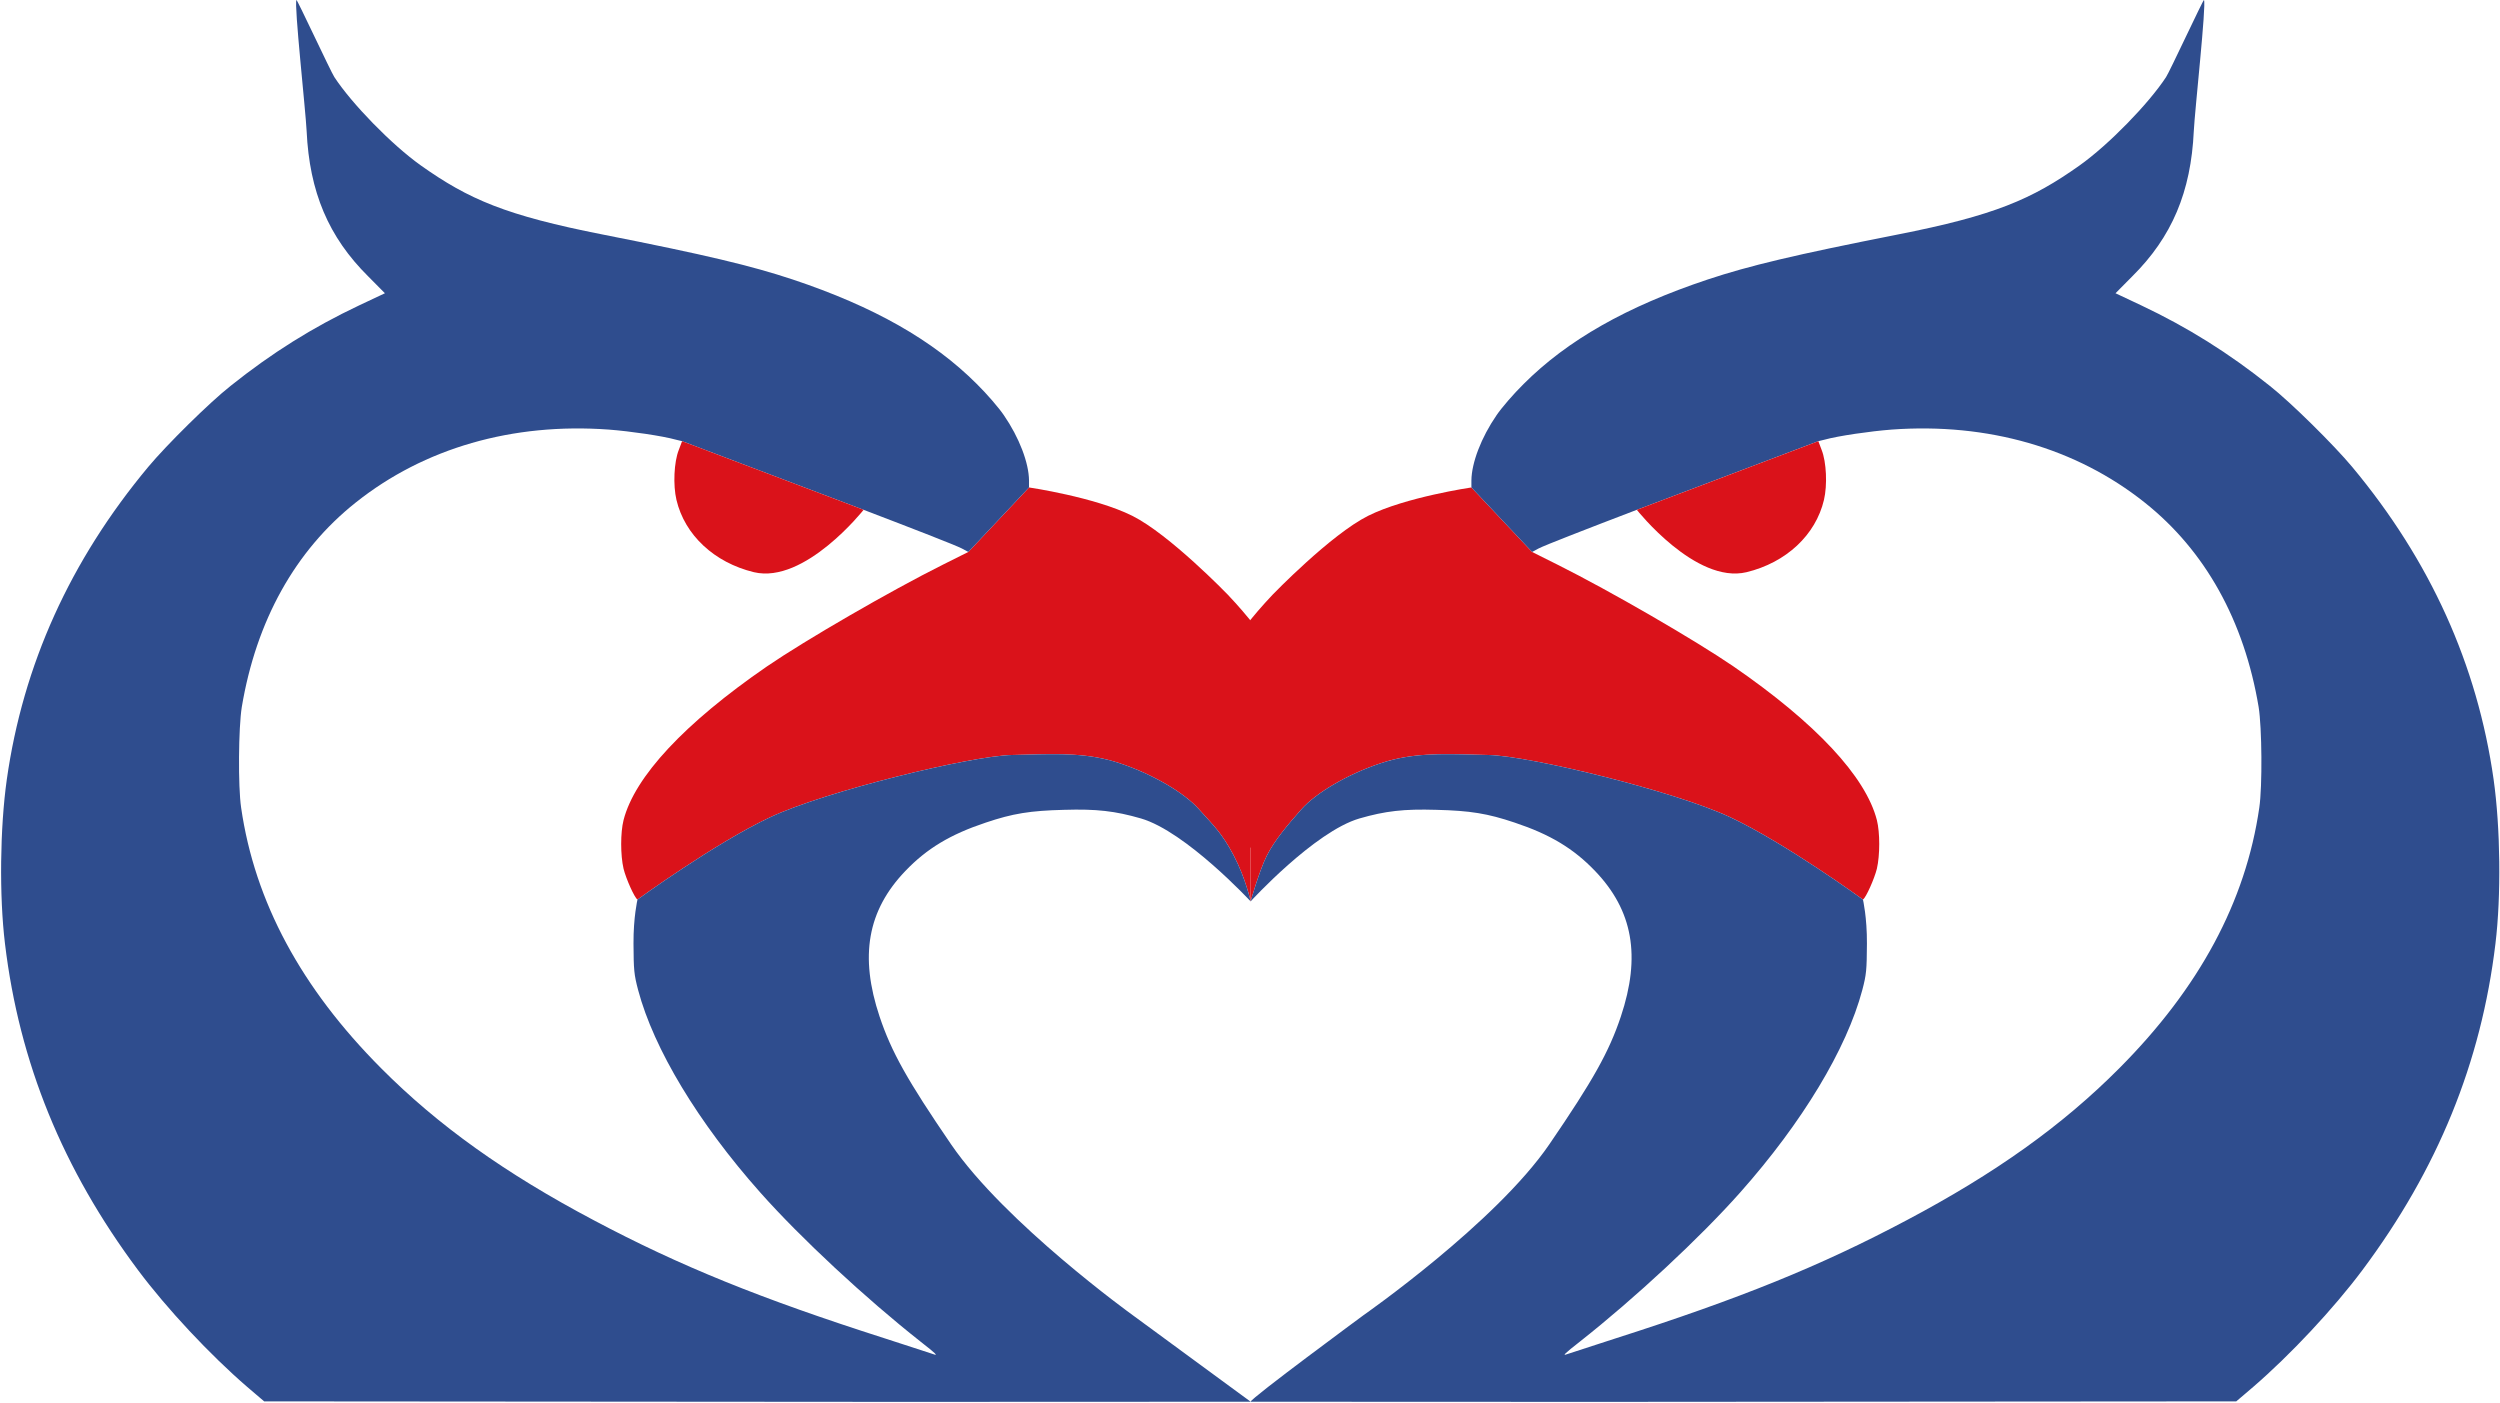
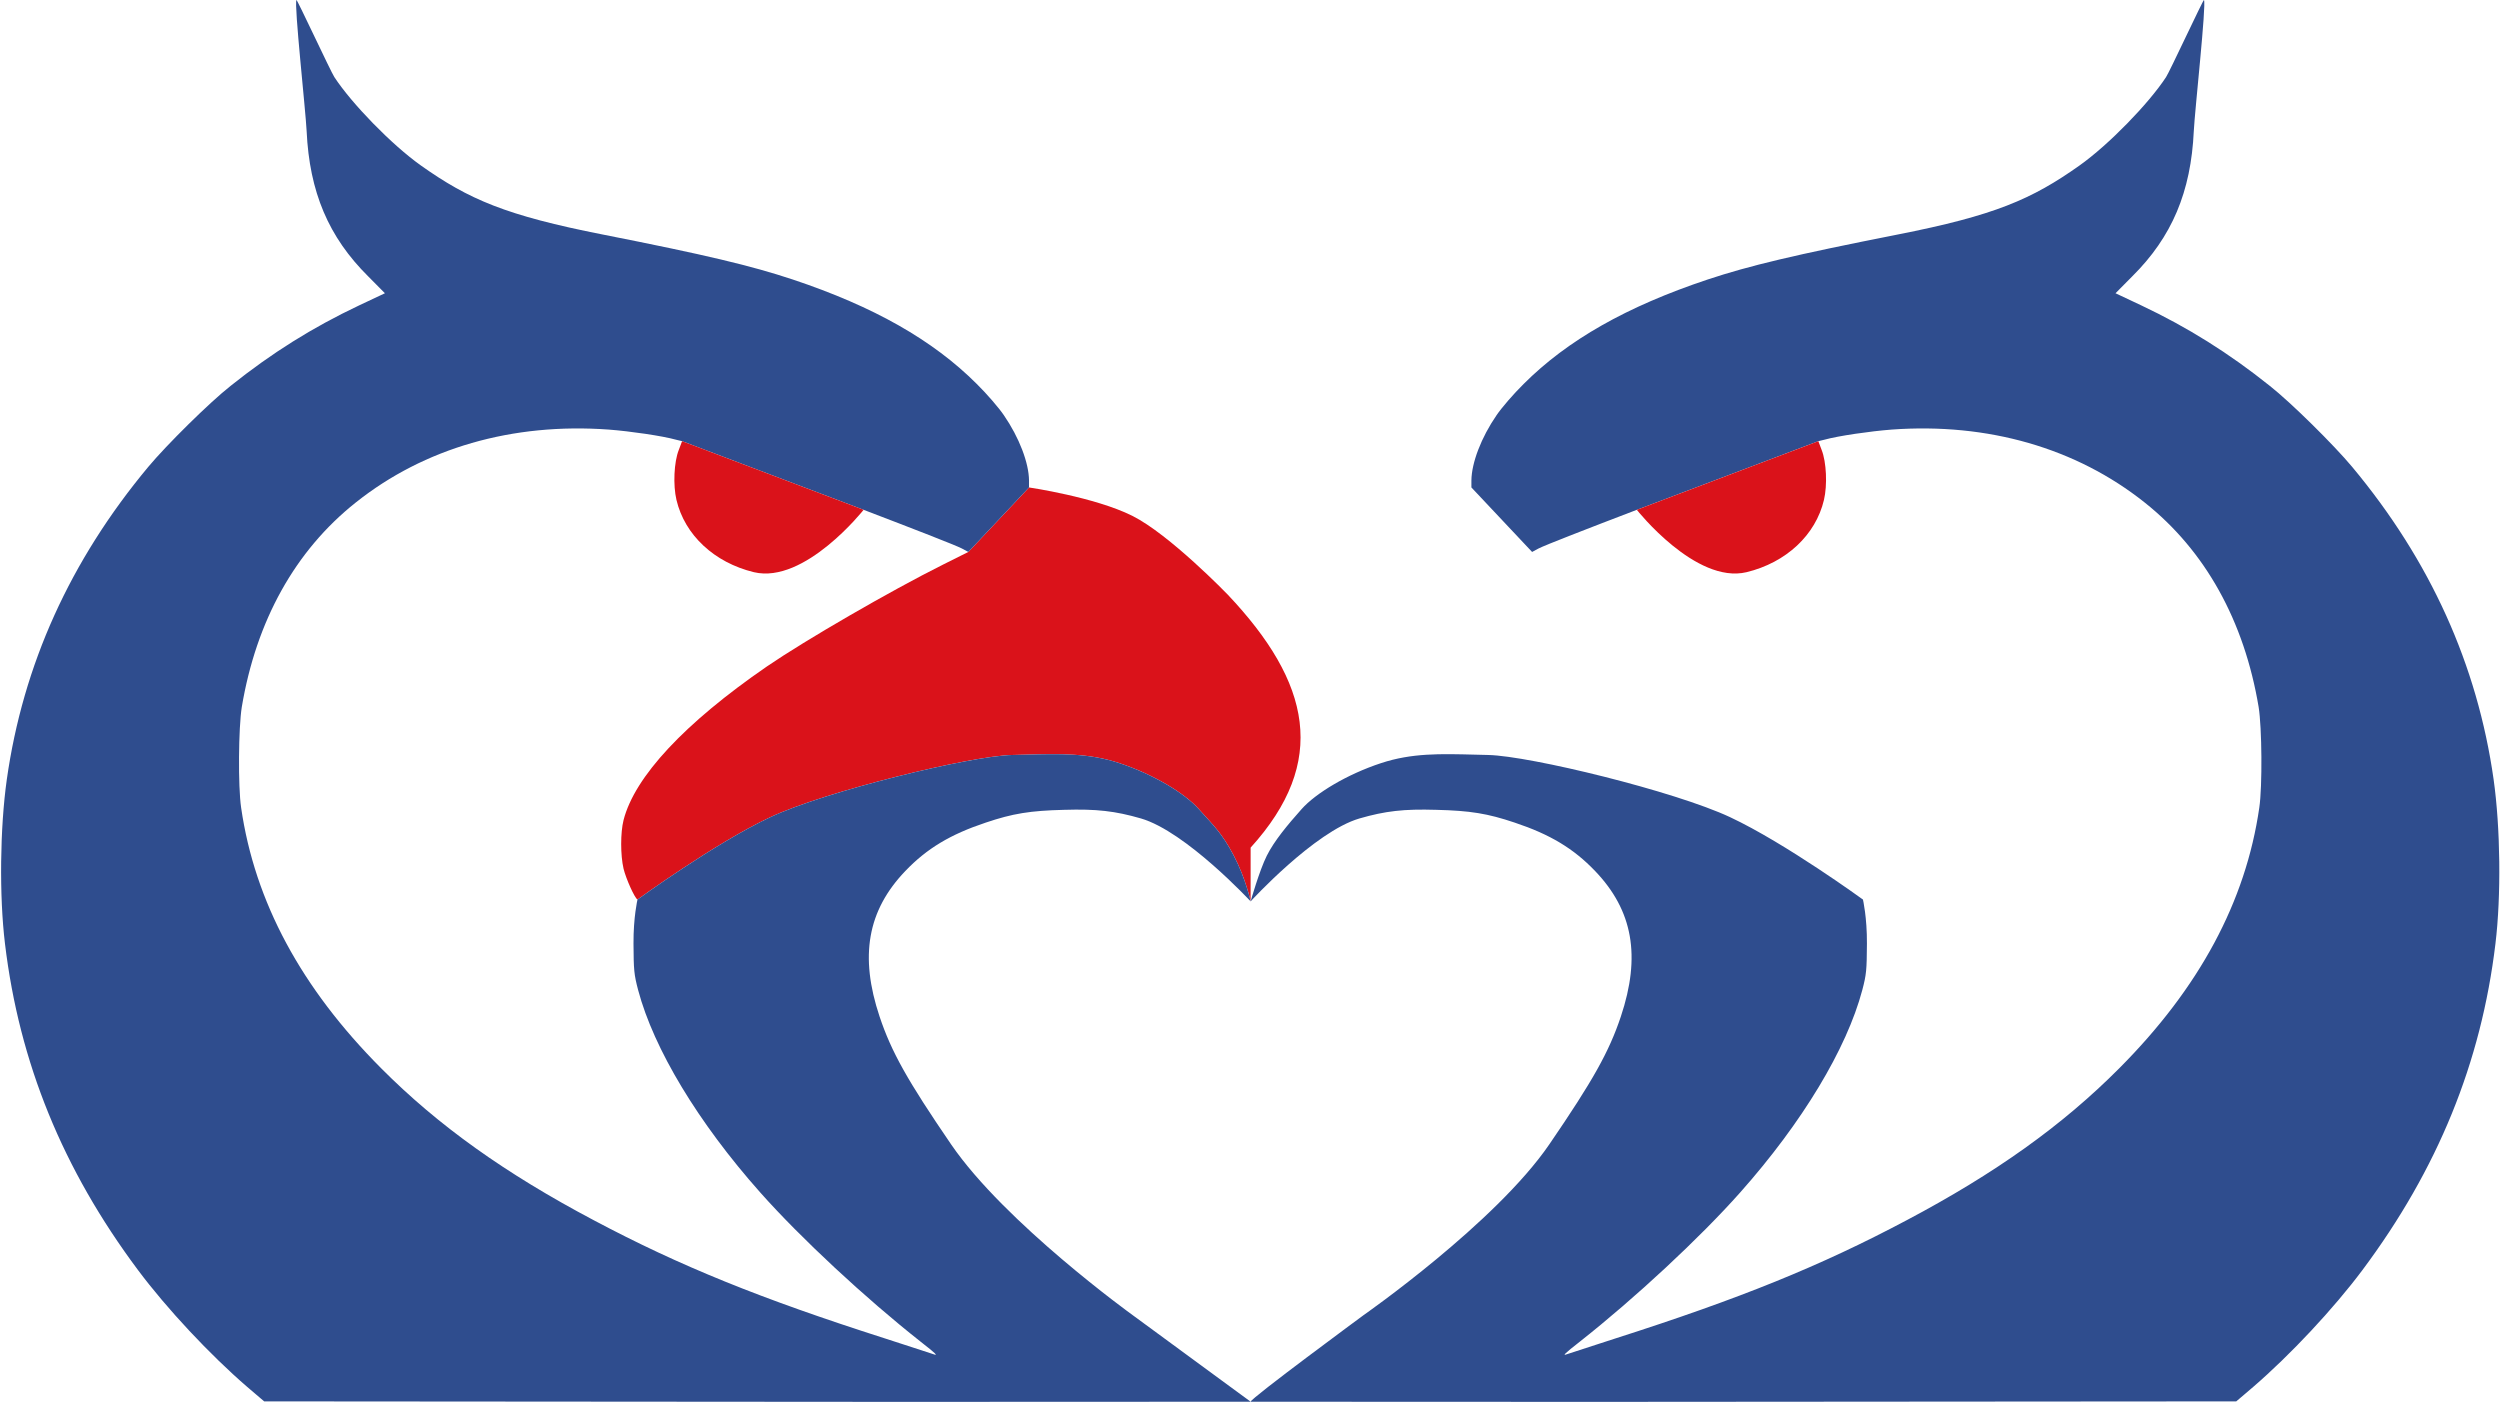
<svg xmlns="http://www.w3.org/2000/svg" width="2010" height="1128" viewBox="0 0 2010 1128" fill="none">
-   <path d="M1005.5 681.5V724.708C1005.5 724.708 1012.5 700 1018.5 688.006C1024.5 676.012 1035.15 663.264 1046.5 650.506C1057.85 637.748 1083.07 622.515 1110.5 613.506C1135.12 605.418 1157.71 606.007 1186.43 606.757C1189.7 606.842 1193.06 606.929 1196.5 607.006C1230.17 607.758 1346.56 636.166 1391 657.006C1435.44 677.846 1497.81 723.241 1497.81 723.241C1500.21 721.774 1507.01 706.574 1509.01 698.441C1511.54 687.508 1511.54 669.374 1509.01 659.374C1500.07 624.441 1459.94 581.374 1393.67 535.774C1362.87 514.708 1294.74 475.241 1252.34 454.041L1231.81 443.774L1183.01 391.908C1183.01 391.908 1130.07 399.675 1100 414.708C1069.93 429.74 1023.27 478.041 1023.27 478.041C956.34 548.841 942.833 612.434 1005.5 681.5Z" fill="#DA121A" />
-   <path fill-rule="evenodd" clip-rule="evenodd" d="M1283.27 1081.15C1284.13 1080.87 1285 1080.58 1285.89 1080.3L1285.89 1080.3C1285 1080.58 1284.13 1080.87 1283.27 1081.15Z" fill="#2F4D8E" />
  <path fill-rule="evenodd" clip-rule="evenodd" d="M1772 0.006C1774 3.339 1764.61 88.974 1763.81 105.374C1761.54 154.308 1746.21 190.574 1714.34 222.174L1700.87 235.774L1721.54 245.508C1759.01 263.241 1791.81 283.774 1825.01 310.308C1841.94 323.641 1876.47 357.774 1891.14 375.374C1953.94 450.708 1991.81 534.574 2004.87 626.708C2010.34 665.508 2011.01 720.174 2006.34 758.708C1994.87 854.308 1959.94 940.041 1899.41 1021.11C1876.21 1052.17 1841.54 1089.24 1811.54 1115.11L1797.94 1126.71L1463.14 1126.97C1279.01 1127.24 1005.5 1126.97 1005.5 1126.97C1005.5 1124.31 1096.5 1057.24 1096.5 1057.24C1096.5 1057.24 1202.34 983.374 1245.67 920.041C1280.87 868.574 1293.67 845.641 1303.14 817.374C1319.41 768.708 1312.87 732.041 1282.47 700.308C1265.14 682.174 1246.21 670.841 1217.81 661.374C1196.07 654.041 1182.07 651.774 1154.87 651.108C1128.61 650.308 1113.81 652.041 1093.01 658.041C1056.87 668.574 1005.5 724.708 1005.5 724.708C1005.5 724.708 1012.5 700 1018.5 688.006C1024.5 676.012 1035.15 663.264 1046.5 650.506C1057.85 637.748 1083.07 622.515 1110.5 613.506C1135.12 605.418 1157.71 606.007 1186.43 606.757C1189.7 606.842 1193.06 606.929 1196.5 607.006C1230.17 607.758 1346.56 636.166 1391 657.006C1435.44 677.846 1497.81 723.241 1497.81 723.241C1497.81 723.241 1501.14 737.508 1501.01 758.708C1500.87 779.908 1500.61 783.374 1497.27 796.041C1484.74 843.241 1449.01 902.574 1399.14 958.708C1366.74 995.241 1314.47 1043.77 1270.34 1078.57C1257.54 1088.57 1256.07 1090.17 1259.67 1088.84C1260.74 1088.45 1270.37 1085.33 1283.27 1081.15L1285.89 1080.3L1285.89 1080.3C1290.03 1078.95 1294.46 1077.52 1299.01 1076.04C1399.01 1044.04 1463.54 1017.91 1532.87 981.108C1604.21 943.374 1658.21 904.841 1703.94 858.841C1768.21 794.308 1805.54 724.974 1816.47 649.374C1819.01 632.174 1818.61 584.974 1815.94 568.441C1804.34 499.108 1773.01 442.708 1724.34 404.041C1669.27 360.174 1598.21 339.774 1521.01 345.374C1503.54 346.708 1477.94 350.441 1466.87 353.508L1461.94 354.708L1388.97 382.299L1316 409.891C1276.08 425.14 1242.24 438.284 1237.01 440.974L1231.81 443.774L1183.01 391.908V386.308C1183.14 372.174 1190.87 351.774 1203.27 333.774C1207.14 328.041 1216.87 316.708 1225.01 308.708C1260.21 273.508 1307.81 246.441 1373.01 224.708C1406.34 213.641 1442.61 204.974 1525.67 188.574C1603.54 173.241 1633.47 160.339 1672 133.006C1695.47 116.339 1727.63 83.206 1741.5 62.006C1744.3 57.873 1771.47 -0.661 1772 0.006Z" fill="#2F4D8E" />
  <path d="M1464.61 361.774L1461.94 354.708L1388.97 382.299L1316 409.891C1316 409.891 1363.27 469.774 1404.21 460.041C1436.07 452.308 1459.81 430.174 1466.47 401.908C1469.27 390.041 1468.47 371.508 1464.61 361.774Z" fill="#DA121A" />
  <path d="M1005.5 681.5V724.708C1005.5 724.708 1001.66 706.512 992 688.006C982.339 669.5 975.195 663.264 963.841 650.506C952.487 637.748 927.269 622.515 899.841 613.506C875.217 605.418 852.632 606.007 823.908 606.757C820.636 606.842 817.284 606.929 813.841 607.006C780.168 607.758 663.776 636.166 619.341 657.006C574.905 677.846 512.533 723.241 512.533 723.241C510.133 721.774 503.333 706.574 501.333 698.441C498.8 687.508 498.8 669.374 501.333 659.374C510.267 624.441 550.4 581.374 616.667 535.774C647.467 514.708 715.6 475.241 758 454.041L778.533 443.774L827.333 391.908C827.333 391.908 880.272 399.675 910.341 414.708C940.409 429.74 987.067 478.041 987.067 478.041C1054 548.841 1068.17 612.434 1005.5 681.5Z" fill="#DA121A" />
  <path fill-rule="evenodd" clip-rule="evenodd" d="M727.073 1081.15C726.213 1080.87 725.339 1080.58 724.453 1080.3L724.45 1080.3C725.338 1080.58 726.213 1080.87 727.073 1081.15Z" fill="#2F4D8E" />
  <path fill-rule="evenodd" clip-rule="evenodd" d="M238.341 0.006C236.341 3.339 245.733 88.974 246.533 105.374C248.8 154.308 264.133 190.574 296 222.174L309.467 235.774L288.8 245.508C251.333 263.241 218.533 283.774 185.333 310.308C168.4 323.641 133.867 357.774 119.2 375.374C56.4 450.708 18.533 534.574 5.467 626.708C-0 665.508 -0.667 720.174 4 758.708C15.467 854.308 50.4 940.041 110.933 1021.11C134.133 1052.17 168.8 1089.24 198.8 1115.11L212.4 1126.71L547.2 1126.97C731.333 1127.24 1005.5 1126.97 1005.5 1126.97L910.5 1057.24C910.5 1057.24 808 983.374 764.667 920.041C729.467 868.574 716.667 845.641 707.2 817.374C690.933 768.708 697.467 732.041 727.867 700.308C745.2 682.174 764.133 670.841 792.533 661.374C814.267 654.041 828.267 651.774 855.467 651.108C881.733 650.308 896.533 652.041 917.333 658.041C953.467 668.574 1005.5 724.708 1005.5 724.708C1005.5 724.708 1001.66 706.512 992 688.006C982.339 669.5 975.195 663.264 963.841 650.506C952.487 637.748 927.269 622.515 899.841 613.506C875.217 605.418 852.632 606.007 823.908 606.757C820.636 606.842 817.284 606.929 813.841 607.006C780.168 607.758 663.776 636.166 619.341 657.006C574.905 677.846 512.533 723.241 512.533 723.241C512.533 723.241 509.2 737.508 509.333 758.708C509.467 779.908 509.733 783.374 513.067 796.041C525.6 843.241 561.333 902.574 611.2 958.708C643.6 995.241 695.867 1043.77 740 1078.57C752.8 1088.57 754.267 1090.17 750.667 1088.84C749.602 1088.45 739.971 1085.33 727.073 1081.15L724.453 1080.3L724.45 1080.3C720.307 1078.95 715.881 1077.52 711.333 1076.04C611.333 1044.04 546.8 1017.91 477.467 981.108C406.133 943.374 352.133 904.841 306.4 858.841C242.133 794.308 204.8 724.974 193.867 649.374C191.333 632.174 191.733 584.974 194.4 568.441C206 499.108 237.333 442.708 286 404.041C341.067 360.174 412.133 339.774 489.333 345.374C506.8 346.708 532.4 350.441 543.467 353.508L548.4 354.708L621.37 382.299L694.341 409.891C734.258 425.14 768.105 438.284 773.333 440.974L778.533 443.774L827.333 391.908V386.308C827.2 372.174 819.467 351.774 807.067 333.774C803.2 328.041 793.467 316.708 785.333 308.708C750.133 273.508 702.533 246.441 637.333 224.708C604 213.641 567.733 204.974 484.667 188.574C406.8 173.241 376.874 160.339 338.341 133.006C314.874 116.339 282.707 83.206 268.841 62.006C266.041 57.873 238.874 -0.661 238.341 0.006Z" fill="#2F4D8E" />
  <path d="M545.733 361.774L548.4 354.708L621.37 382.299L694.341 409.891C694.341 409.891 647.067 469.774 606.133 460.041C574.267 452.308 550.533 430.174 543.867 401.908C541.067 390.041 541.867 371.508 545.733 361.774Z" fill="#DA121A" />
</svg>